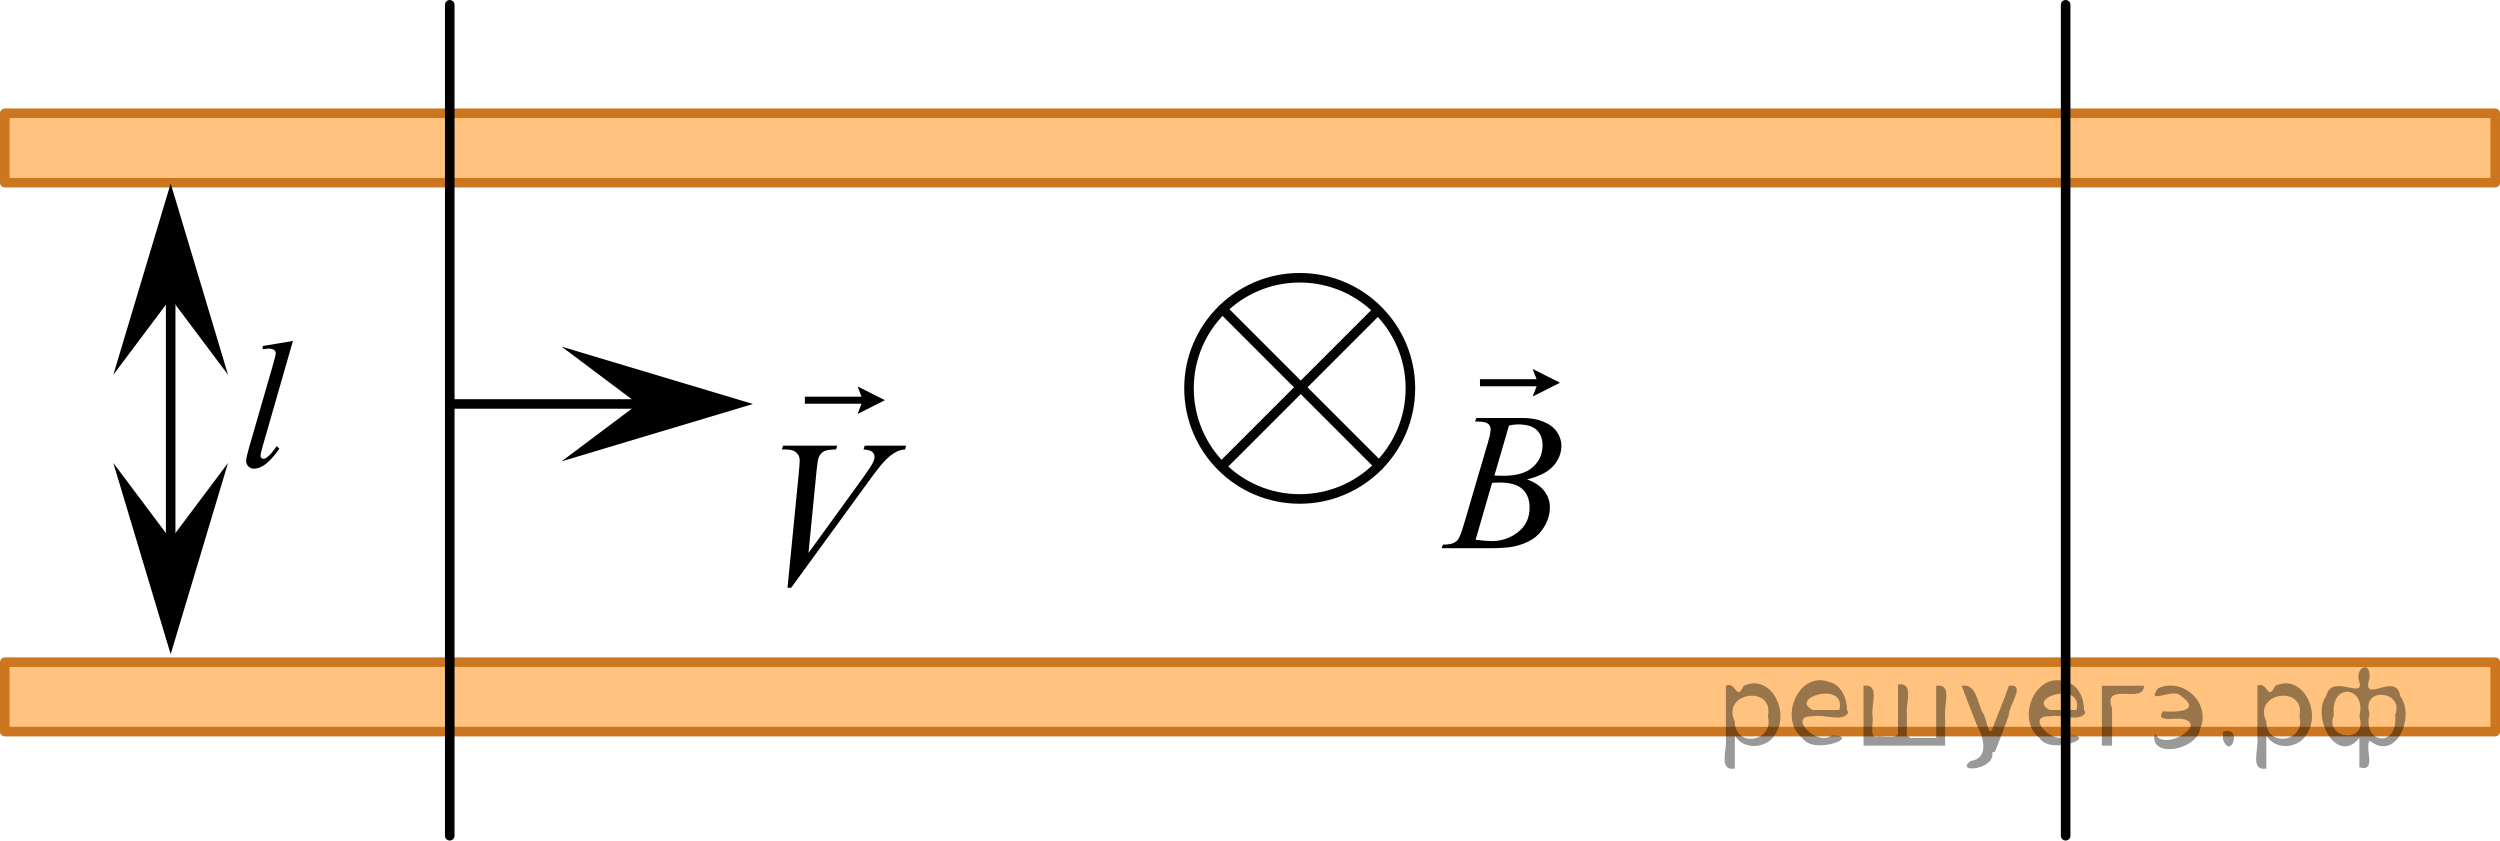
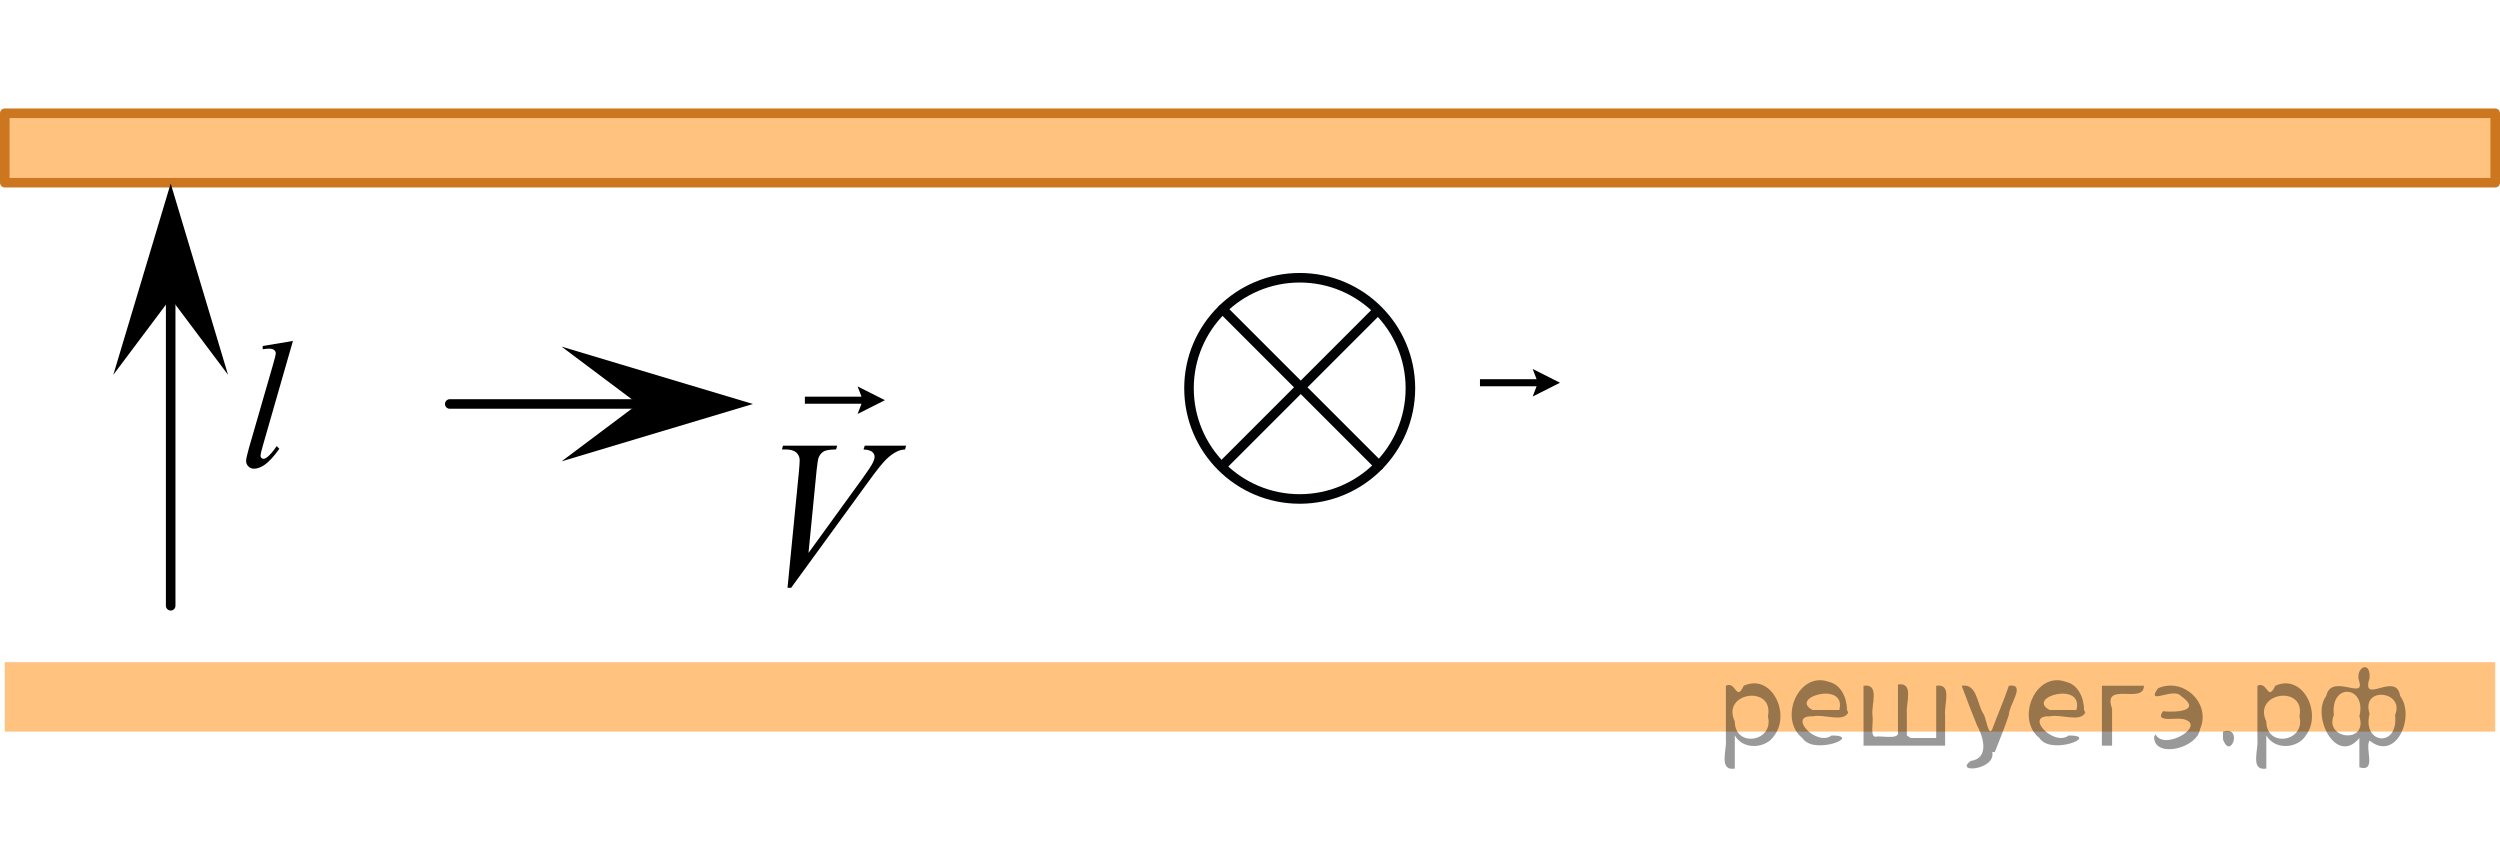
<svg xmlns="http://www.w3.org/2000/svg" xmlns:xlink="http://www.w3.org/1999/xlink" version="1.1" id="Слой_1" x="0px" y="0px" width="196.133px" height="65.942px" viewBox="0 0 196.133 65.942" enable-background="new 0 0 196.133 65.942" xml:space="preserve">
  <rect x="0.375" y="8.886" opacity="0.5" fill="#FF8800" enable-background="new    " width="195.383" height="5.447" />
  <rect x="0.375" y="8.886" fill="none" stroke="#CC761F" stroke-width="0.75" stroke-linecap="round" stroke-linejoin="round" stroke-miterlimit="10" width="195.383" height="5.447" />
  <g>
    <path fill="none" stroke="#020304" stroke-width="0.75" stroke-linecap="round" stroke-linejoin="round" stroke-miterlimit="8" d="   M101.969,21.79c-4.791,0-8.688,3.892-8.688,8.666c0,4.802,3.88,8.689,8.688,8.689c4.789,0,8.682-3.885,8.682-8.689   C110.647,25.679,106.763,21.79,101.969,21.79L101.969,21.79z" />
  </g>
  <polygon points="50.059,31.694 44.058,27.194 59.065,31.694 44.058,36.194 " />
  <g>
    <g>
      <g>
        <defs>
          <rect id="SVGID_1_" x="110.305" y="24.618" width="15.566" height="20.7" />
        </defs>
        <clipPath id="SVGID_00000156577491234656842320000000929406622128439965_">
          <use xlink:href="#SVGID_1_" overflow="visible" />
        </clipPath>
      </g>
    </g>
    <g>
      <g>
        <defs>
          <rect id="SVGID_00000146472180388484034310000015882921209118223285_" x="110.456" y="24.77" width="15.318" height="21.045" />
        </defs>
        <clipPath id="SVGID_00000008146806918709027580000000728371362080697489_">
          <use xlink:href="#SVGID_00000146472180388484034310000015882921209118223285_" overflow="visible" />
        </clipPath>
        <g clip-path="url(#SVGID_00000008146806918709027580000000728371362080697489_)">
-           <path d="M115.722,33.069l0.104-0.278h3.62c0.608,0,1.15,0.095,1.627,0.286c0.476,0.19,0.832,0.457,1.069,0.799      c0.236,0.342,0.355,0.703,0.355,1.085c0,0.588-0.211,1.119-0.632,1.594c-0.422,0.475-1.108,0.825-2.062,1.052      c0.614,0.231,1.065,0.537,1.355,0.919s0.434,0.802,0.434,1.259c0,0.507-0.13,0.992-0.389,1.454      c-0.26,0.462-0.593,0.821-0.999,1.077c-0.406,0.257-0.896,0.445-1.47,0.565      c-0.408,0.086-1.047,0.128-1.914,0.128h-3.718l0.098-0.278c0.389-0.011,0.652-0.048,0.792-0.113      c0.2-0.085,0.342-0.198,0.427-0.339c0.12-0.191,0.279-0.628,0.478-1.312l1.817-6.186      c0.155-0.522,0.232-0.89,0.232-1.101c0-0.185-0.068-0.333-0.206-0.44c-0.137-0.108-0.398-0.162-0.781-0.162      C115.876,33.076,115.796,33.074,115.722,33.069z M115.767,42.345c0.538,0.07,0.959,0.105,1.264,0.105      c0.778,0,1.467-0.236,2.068-0.708c0.601-0.473,0.901-1.113,0.901-1.922c0-0.618-0.186-1.1-0.558-1.446      s-0.971-0.52-1.799-0.52c-0.159,0-0.354,0.008-0.583,0.022L115.767,42.345z M117.24,37.312      c0.324,0.01,0.559,0.015,0.703,0.015c1.037,0,1.81-0.228,2.315-0.682c0.506-0.455,0.759-1.023,0.759-1.707      c0-0.518-0.154-0.921-0.464-1.21c-0.309-0.288-0.803-0.433-1.48-0.433c-0.18,0-0.409,0.03-0.689,0.09      L117.24,37.312z" />
-         </g>
+           </g>
      </g>
      <g>
        <defs>
          <rect id="SVGID_00000029020441681746746610000007594726769363371675_" x="110.456" y="24.77" width="15.318" height="21.045" />
        </defs>
        <clipPath id="SVGID_00000082358622688471679930000010282431038953681580_">
          <use xlink:href="#SVGID_00000029020441681746746610000007594726769363371675_" overflow="visible" />
        </clipPath>
        <g clip-path="url(#SVGID_00000082358622688471679930000010282431038953681580_)">
          <path d="M120.244,31.108l0.307-0.802h-4.442v-0.556h4.442l-0.307-0.803l2.144,1.08L120.244,31.108z" />
        </g>
      </g>
    </g>
  </g>
  <rect x="0.375" y="51.95" opacity="0.5" fill="#FF8800" enable-background="new    " width="195.383" height="5.447" />
-   <rect x="0.375" y="51.95" fill="none" stroke="#CC761F" stroke-width="0.75" stroke-linecap="round" stroke-linejoin="round" stroke-miterlimit="10" width="195.383" height="5.447" />
-   <line fill="none" stroke="#000000" stroke-width="0.75" stroke-linecap="round" stroke-linejoin="round" stroke-miterlimit="10" x1="35.284" y1="0.375" x2="35.284" y2="65.567" />
-   <line fill="none" stroke="#000000" stroke-width="0.75" stroke-linecap="round" stroke-linejoin="round" stroke-miterlimit="10" x1="162.056" y1="0.375" x2="162.056" y2="65.567" />
  <line fill="none" stroke="#000000" stroke-width="0.75" stroke-linecap="round" stroke-linejoin="round" stroke-miterlimit="10" x1="35.284" y1="31.694" x2="49.715" y2="31.694" />
  <line fill="none" stroke="#020304" stroke-width="0.75" stroke-linecap="round" stroke-linejoin="round" stroke-miterlimit="8" x1="95.915" y1="24.254" x2="108.183" y2="36.522" />
  <line fill="none" stroke="#020304" stroke-width="0.75" stroke-linecap="round" stroke-linejoin="round" stroke-miterlimit="8" x1="96.075" y1="36.359" x2="107.858" y2="24.576" />
  <line fill="none" stroke="#000000" stroke-width="0.75" stroke-linecap="round" stroke-linejoin="round" stroke-miterlimit="10" x1="13.39" y1="47.524" x2="13.39" y2="20.205" />
  <polygon points="13.39,23.403 8.89,29.404 13.39,14.397 17.89,29.404 " />
-   <polygon points="13.39,42.319 17.89,36.318 13.39,51.325 8.89,36.318 " />
  <g>
    <g>
      <defs>
        <rect id="SVGID_00000164491003048814889310000000517577967173733540_" x="58.364" y="26.841" width="16.56" height="23.846" />
      </defs>
      <clipPath id="SVGID_00000112606981829656898250000000246835979928350893_">
        <use xlink:href="#SVGID_00000164491003048814889310000000517577967173733540_" overflow="visible" />
      </clipPath>
      <g clip-path="url(#SVGID_00000112606981829656898250000000246835979928350893_)">
		</g>
    </g>
    <g>
      <defs>
        <polygon id="SVGID_00000088813424864518715300000005564974012567493546_" points="58.378,49.97 74.662,49.97      74.662,26.648 58.378,26.648 58.378,49.97    " />
      </defs>
      <clipPath id="SVGID_00000080197128207368250980000013878908544827539130_">
        <use xlink:href="#SVGID_00000088813424864518715300000005564974012567493546_" overflow="visible" />
      </clipPath>
      <g clip-path="url(#SVGID_00000080197128207368250980000013878908544827539130_)">
        <path d="M61.783,46.113l0.891-9.075c0.043-0.461,0.064-0.771,0.064-0.933c0-0.241-0.089-0.442-0.266-0.603     c-0.178-0.161-0.457-0.241-0.839-0.241h-0.286l0.08-0.297h4.253l-0.087,0.297     c-0.461,0.005-0.778,0.054-0.95,0.144c-0.172,0.091-0.309,0.247-0.409,0.466     c-0.053,0.118-0.109,0.453-0.167,1.005L63.429,43.38l4.206-5.804c0.456-0.627,0.742-1.063,0.859-1.31     c0.08-0.166,0.119-0.311,0.119-0.434c0-0.145-0.061-0.271-0.183-0.378c-0.122-0.107-0.35-0.171-0.684-0.193     l0.096-0.297h3.244l-0.08,0.297c-0.26,0.021-0.467,0.072-0.62,0.153c-0.292,0.139-0.582,0.351-0.871,0.635     c-0.289,0.284-0.747,0.857-1.372,1.72l-6.075,8.344H61.783z" />
      </g>
      <g clip-path="url(#SVGID_00000080197128207368250980000013878908544827539130_)">
		</g>
    </g>
  </g>
  <g>
    <g>
      <g>
        <defs>
          <rect id="SVGID_00000021091517674548810520000002934787474388005007_" x="57.494" y="26.139" width="15.318" height="21.045" />
        </defs>
        <clipPath id="SVGID_00000099629807632666953040000015283417143553403789_">
          <use xlink:href="#SVGID_00000021091517674548810520000002934787474388005007_" overflow="visible" />
        </clipPath>
      </g>
      <g>
        <defs>
          <rect id="SVGID_00000081632164758533125190000008824524767126563989_" x="57.494" y="26.139" width="15.318" height="21.045" />
        </defs>
        <clipPath id="SVGID_00000120555430049727169030000011746088275792747398_">
          <use xlink:href="#SVGID_00000081632164758533125190000008824524767126563989_" overflow="visible" />
        </clipPath>
        <g clip-path="url(#SVGID_00000120555430049727169030000011746088275792747398_)">
          <path d="M67.281,32.477l0.307-0.802h-4.442v-0.556h4.442l-0.307-0.803l2.144,1.08L67.281,32.477z" />
        </g>
      </g>
    </g>
  </g>
  <g>
    <g>
      <defs>
        <rect id="SVGID_00000127022919358260591220000004509143320435272357_" x="17.04" y="23.235" width="8.28" height="16.56" />
      </defs>
      <clipPath id="SVGID_00000034796645330559339490000017404657353782016952_">
        <use xlink:href="#SVGID_00000127022919358260591220000004509143320435272357_" overflow="visible" />
      </clipPath>
      <g clip-path="url(#SVGID_00000034796645330559339490000017404657353782016952_)">
		</g>
    </g>
    <g>
      <defs>
        <polygon id="SVGID_00000013894565386999416880000001826940366215915957_" points="17.054,40.154 25.334,40.154      25.334,23.594 17.054,23.594 17.054,40.154    " />
      </defs>
      <clipPath id="SVGID_00000053507275180694635670000016248590062631343776_">
        <use xlink:href="#SVGID_00000013894565386999416880000001826940366215915957_" overflow="visible" />
      </clipPath>
      <g clip-path="url(#SVGID_00000053507275180694635670000016248590062631343776_)">
        <path d="M22.982,26.748l-2.37,8.248c-0.116,0.411-0.173,0.663-0.173,0.755c0,0.069,0.022,0.127,0.066,0.173     s0.098,0.069,0.163,0.069c0.088,0,0.183-0.039,0.284-0.118c0.24-0.19,0.492-0.483,0.756-0.88l0.207,0.215     c-0.439,0.619-0.843,1.051-1.213,1.296c-0.273,0.176-0.531,0.264-0.776,0.264c-0.176,0-0.322-0.06-0.44-0.18     c-0.118-0.12-0.177-0.259-0.177-0.416c0-0.167,0.074-0.508,0.222-1.026l1.878-6.501     c0.152-0.531,0.229-0.836,0.229-0.915c0-0.111-0.044-0.202-0.132-0.273c-0.088-0.072-0.224-0.107-0.409-0.107     c-0.106,0-0.268,0.016-0.485,0.048v-0.256L22.982,26.748z" />
      </g>
    </g>
  </g>
  <g style="stroke:none;fill:#000;fill-opacity:0.4">
    <path d="m 136.1,57.8 c 0,0.8 0,1.6 0,2.5 -1.3,0.2 -0.6,-1.5 -0.7,-2.3 0,-1.4 0,-2.8 0,-4.2 0.8,-0.4 0.8,1.3 1.4,0.0 2.2,-1.0 3.7,2.2 2.4,3.9 -0.6,1.0 -2.4,1.2 -3.1,0.0 z m 2.6,-1.6 c 0.5,-2.5 -3.7,-1.9 -2.6,0.4 0.0,2.1 3.1,1.6 2.6,-0.4 z" />
    <path d="m 145.0,55.9 c -0.4,0.8 -1.9,0.1 -2.8,0.3 -2.0,-0.1 0.3,2.4 1.5,1.5 2.5,0.0 -1.4,1.6 -2.3,0.2 -1.9,-1.5 -0.3,-5.3 2.1,-4.4 0.9,0.2 1.4,1.2 1.4,2.2 z m -0.7,-0.2 c 0.6,-2.3 -4.0,-1.0 -2.1,0.0 0.7,0 1.4,-0.0 2.1,-0.0 z" />
    <path d="m 149.9,57.9 c 0.6,0 1.3,0 2.0,0 0,-1.3 0,-2.7 0,-4.1 1.3,-0.2 0.6,1.5 0.7,2.3 0,0.8 0,1.6 0,2.4 -2.1,0 -4.2,0 -6.4,0 0,-1.5 0,-3.1 0,-4.7 1.3,-0.2 0.6,1.5 0.7,2.3 0.1,0.5 -0.2,1.6 0.2,1.7 0.5,-0.1 1.6,0.2 1.8,-0.2 0,-1.3 0,-2.6 0,-3.9 1.3,-0.2 0.6,1.5 0.7,2.3 0,0.5 0,1.1 0,1.7 z" />
    <path d="m 156.3,59.0 c 0.3,1.4 -3.0,1.7 -1.7,0.7 1.5,-0.2 1.0,-1.9 0.5,-2.8 -0.4,-1.0 -0.8,-2.0 -1.2,-3.1 1.2,-0.2 1.2,1.4 1.7,2.2 0.2,0.2 0.4,1.9 0.7,1.2 0.4,-1.1 0.9,-2.2 1.3,-3.4 1.4,-0.2 0.0,1.5 -0.0,2.3 -0.3,0.9 -0.7,1.9 -1.1,2.9 z" />
    <path d="m 163.6,55.9 c -0.4,0.8 -1.9,0.1 -2.8,0.3 -2.0,-0.1 0.3,2.4 1.5,1.5 2.5,0.0 -1.4,1.6 -2.3,0.2 -1.9,-1.5 -0.3,-5.3 2.1,-4.4 0.9,0.2 1.4,1.2 1.4,2.2 z m -0.7,-0.2 c 0.6,-2.3 -4.0,-1.0 -2.1,0.0 0.7,0 1.4,-0.0 2.1,-0.0 z" />
    <path d="m 164.9,58.5 c 0,-1.5 0,-3.1 0,-4.7 1.1,0 2.2,0 3.3,0 0.0,1.5 -3.3,-0.4 -2.5,1.8 0,0.9 0,1.9 0,2.9 -0.2,0 -0.5,0 -0.7,0 z" />
    <path d="m 169.1,57.6 c 0.7,1.4 4.2,-0.8 2.1,-1.2 -0.5,-0.1 -2.2,0.3 -1.5,-0.6 1.0,0.1 3.1,0.0 1.4,-1.2 -0.6,-0.7 -2.8,0.8 -1.8,-0.6 2.0,-0.9 4.2,1.2 3.3,3.2 -0.2,1.5 -3.5,2.3 -3.6,0.7 l 0,-0.1 0,-0.0 0,0 z" />
    <path d="m 174.4,57.4 c 1.6,-0.5 0.6,2.3 -0.0,0.6 -0.0,-0.2 0.0,-0.4 0.0,-0.6 z" />
    <path d="m 177.8,57.8 c 0,0.8 0,1.6 0,2.5 -1.3,0.2 -0.6,-1.5 -0.7,-2.3 0,-1.4 0,-2.8 0,-4.2 0.8,-0.4 0.8,1.3 1.4,0.0 2.2,-1.0 3.7,2.2 2.4,3.9 -0.6,1.0 -2.4,1.2 -3.1,0.0 z m 2.6,-1.6 c 0.5,-2.5 -3.7,-1.9 -2.6,0.4 0.0,2.1 3.1,1.6 2.6,-0.4 z" />
    <path d="m 183.1,56.1 c -0.8,1.9 2.7,2.3 2.0,0.1 0.6,-2.4 -2.3,-2.7 -2.0,-0.1 z m 2.0,4.2 c 0,-0.8 0,-1.6 0,-2.4 -1.8,2.2 -3.8,-1.7 -2.6,-3.3 0.4,-1.8 3.0,0.3 2.6,-1.1 -0.4,-1.1 0.9,-1.8 0.8,-0.3 -0.7,2.2 2.1,-0.6 2.4,1.4 1.2,1.6 -0.3,5.2 -2.4,3.5 -0.4,0.6 0.6,2.5 -0.8,2.1 z m 2.8,-4.2 c 0.8,-1.9 -2.7,-2.3 -2.0,-0.1 -0.6,2.4 2.3,2.7 2.0,0.1 z" />
  </g>
</svg>